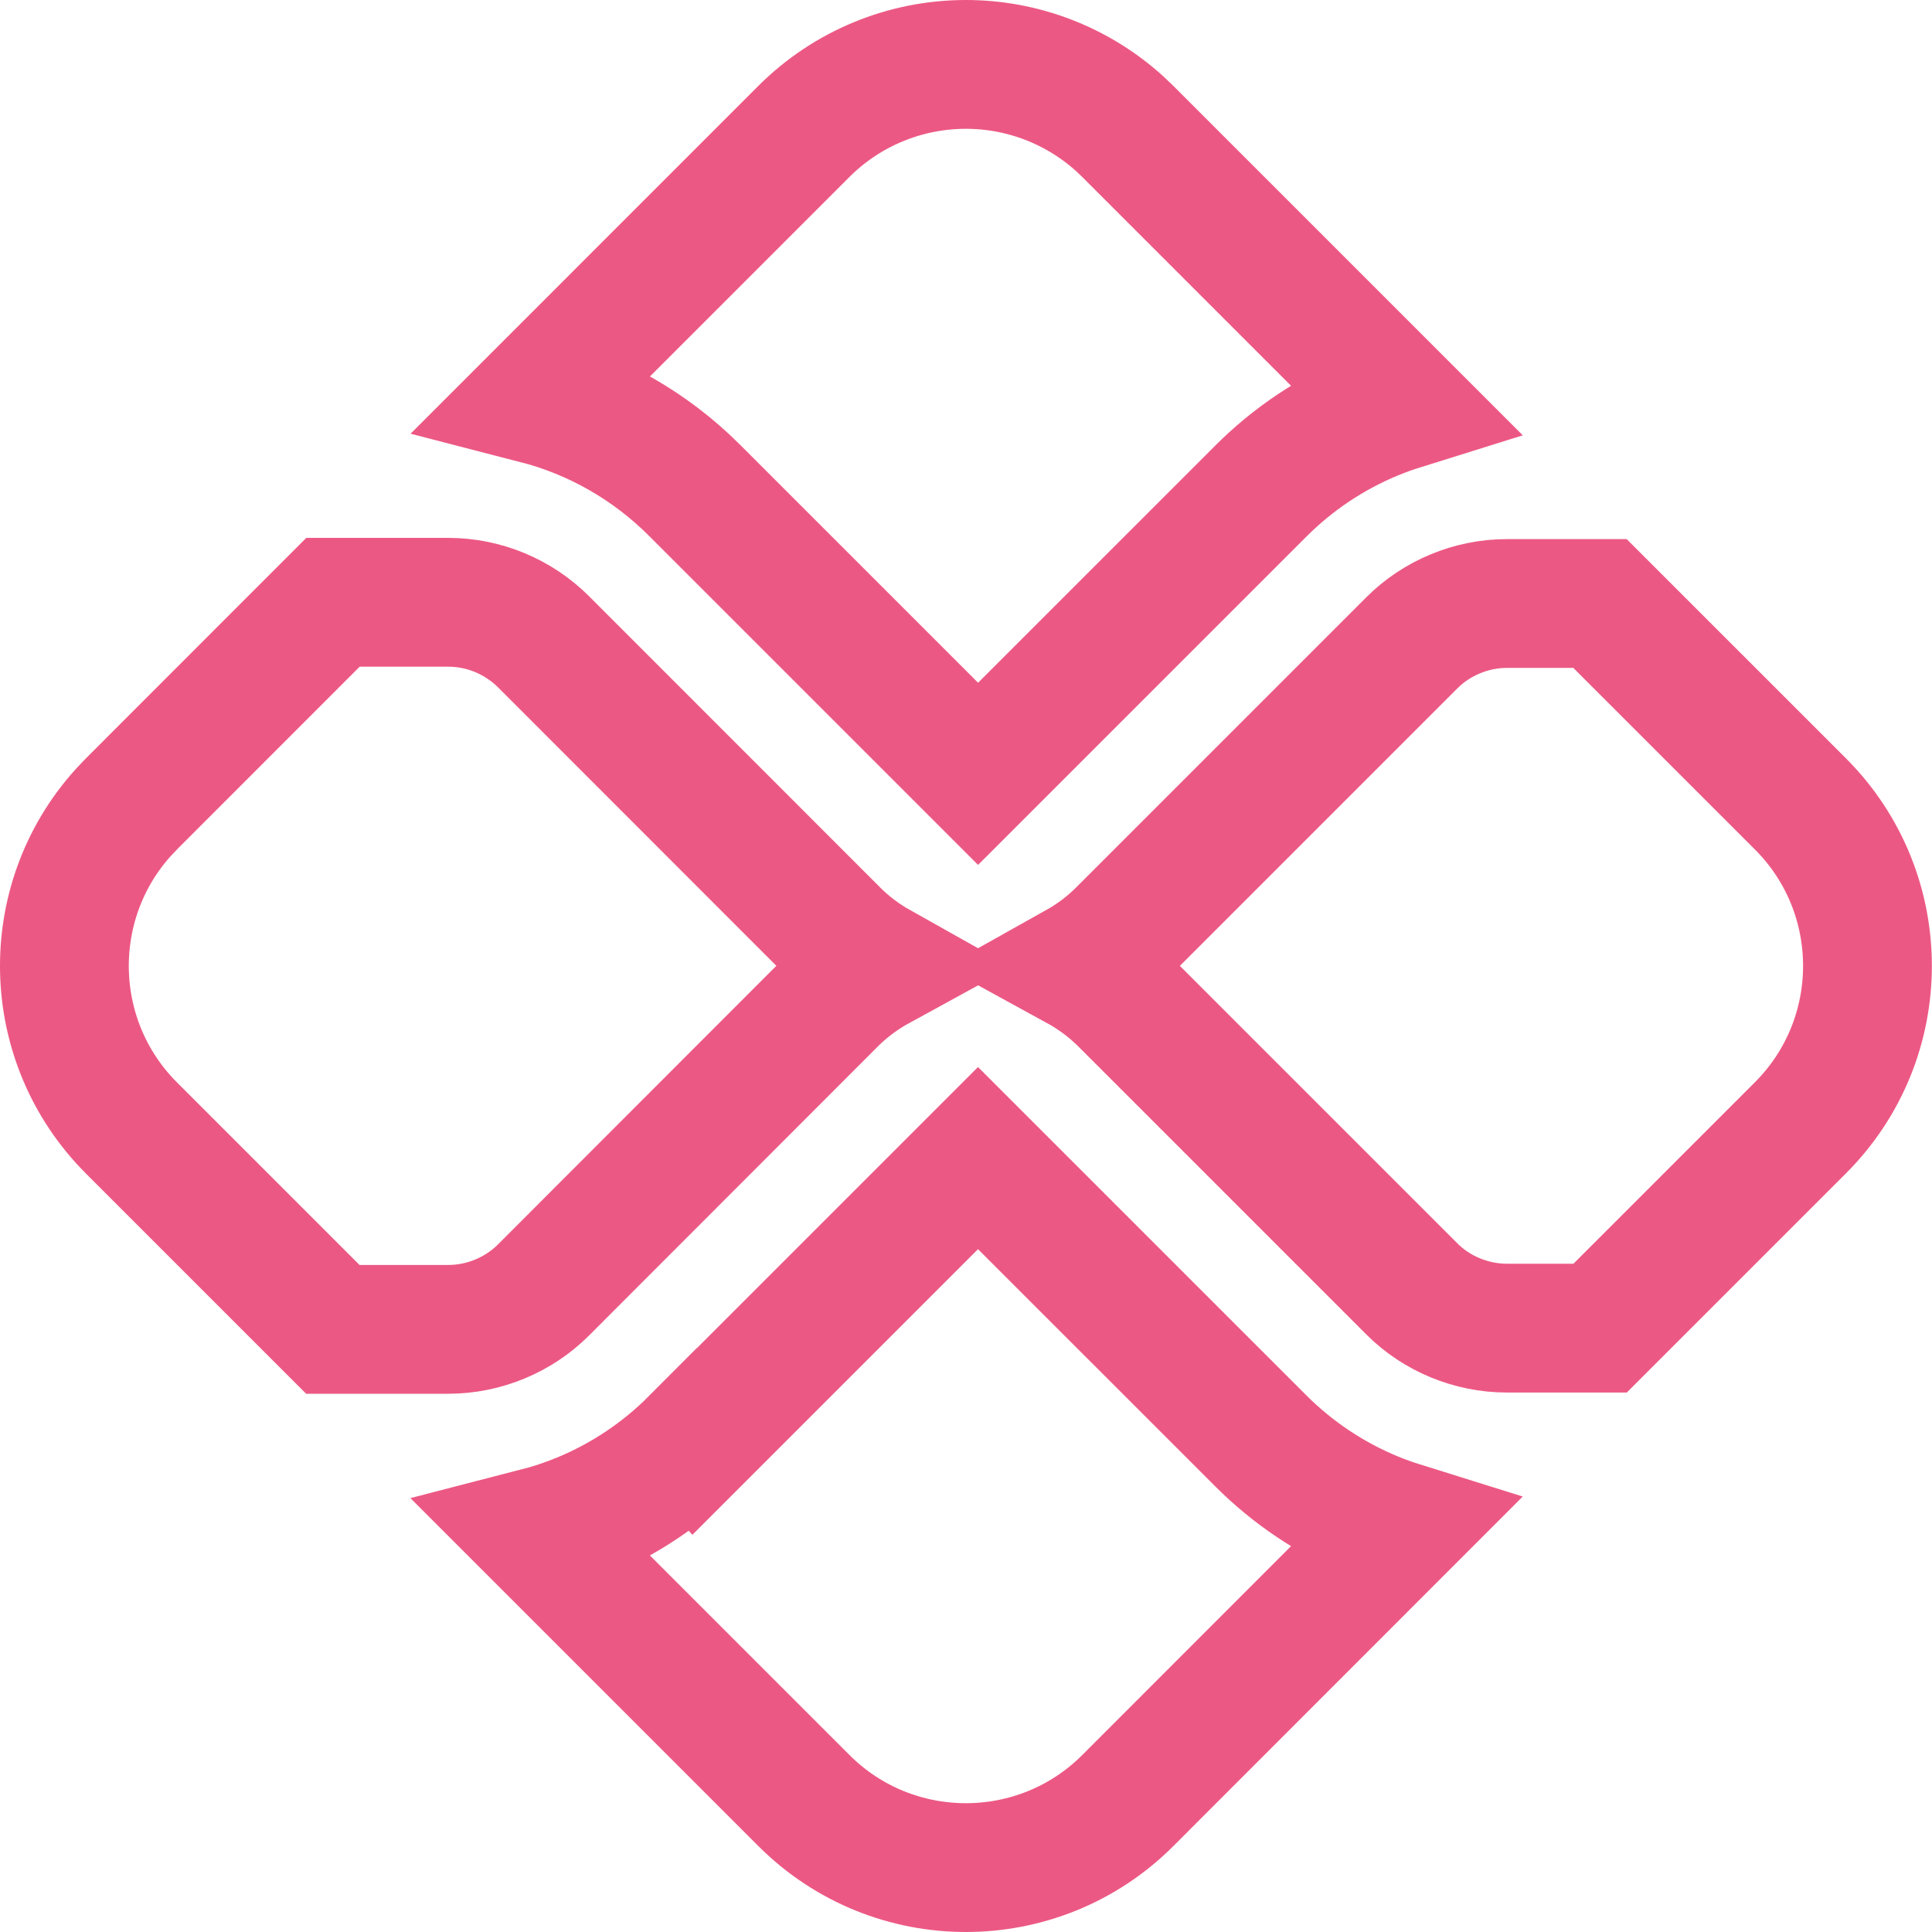
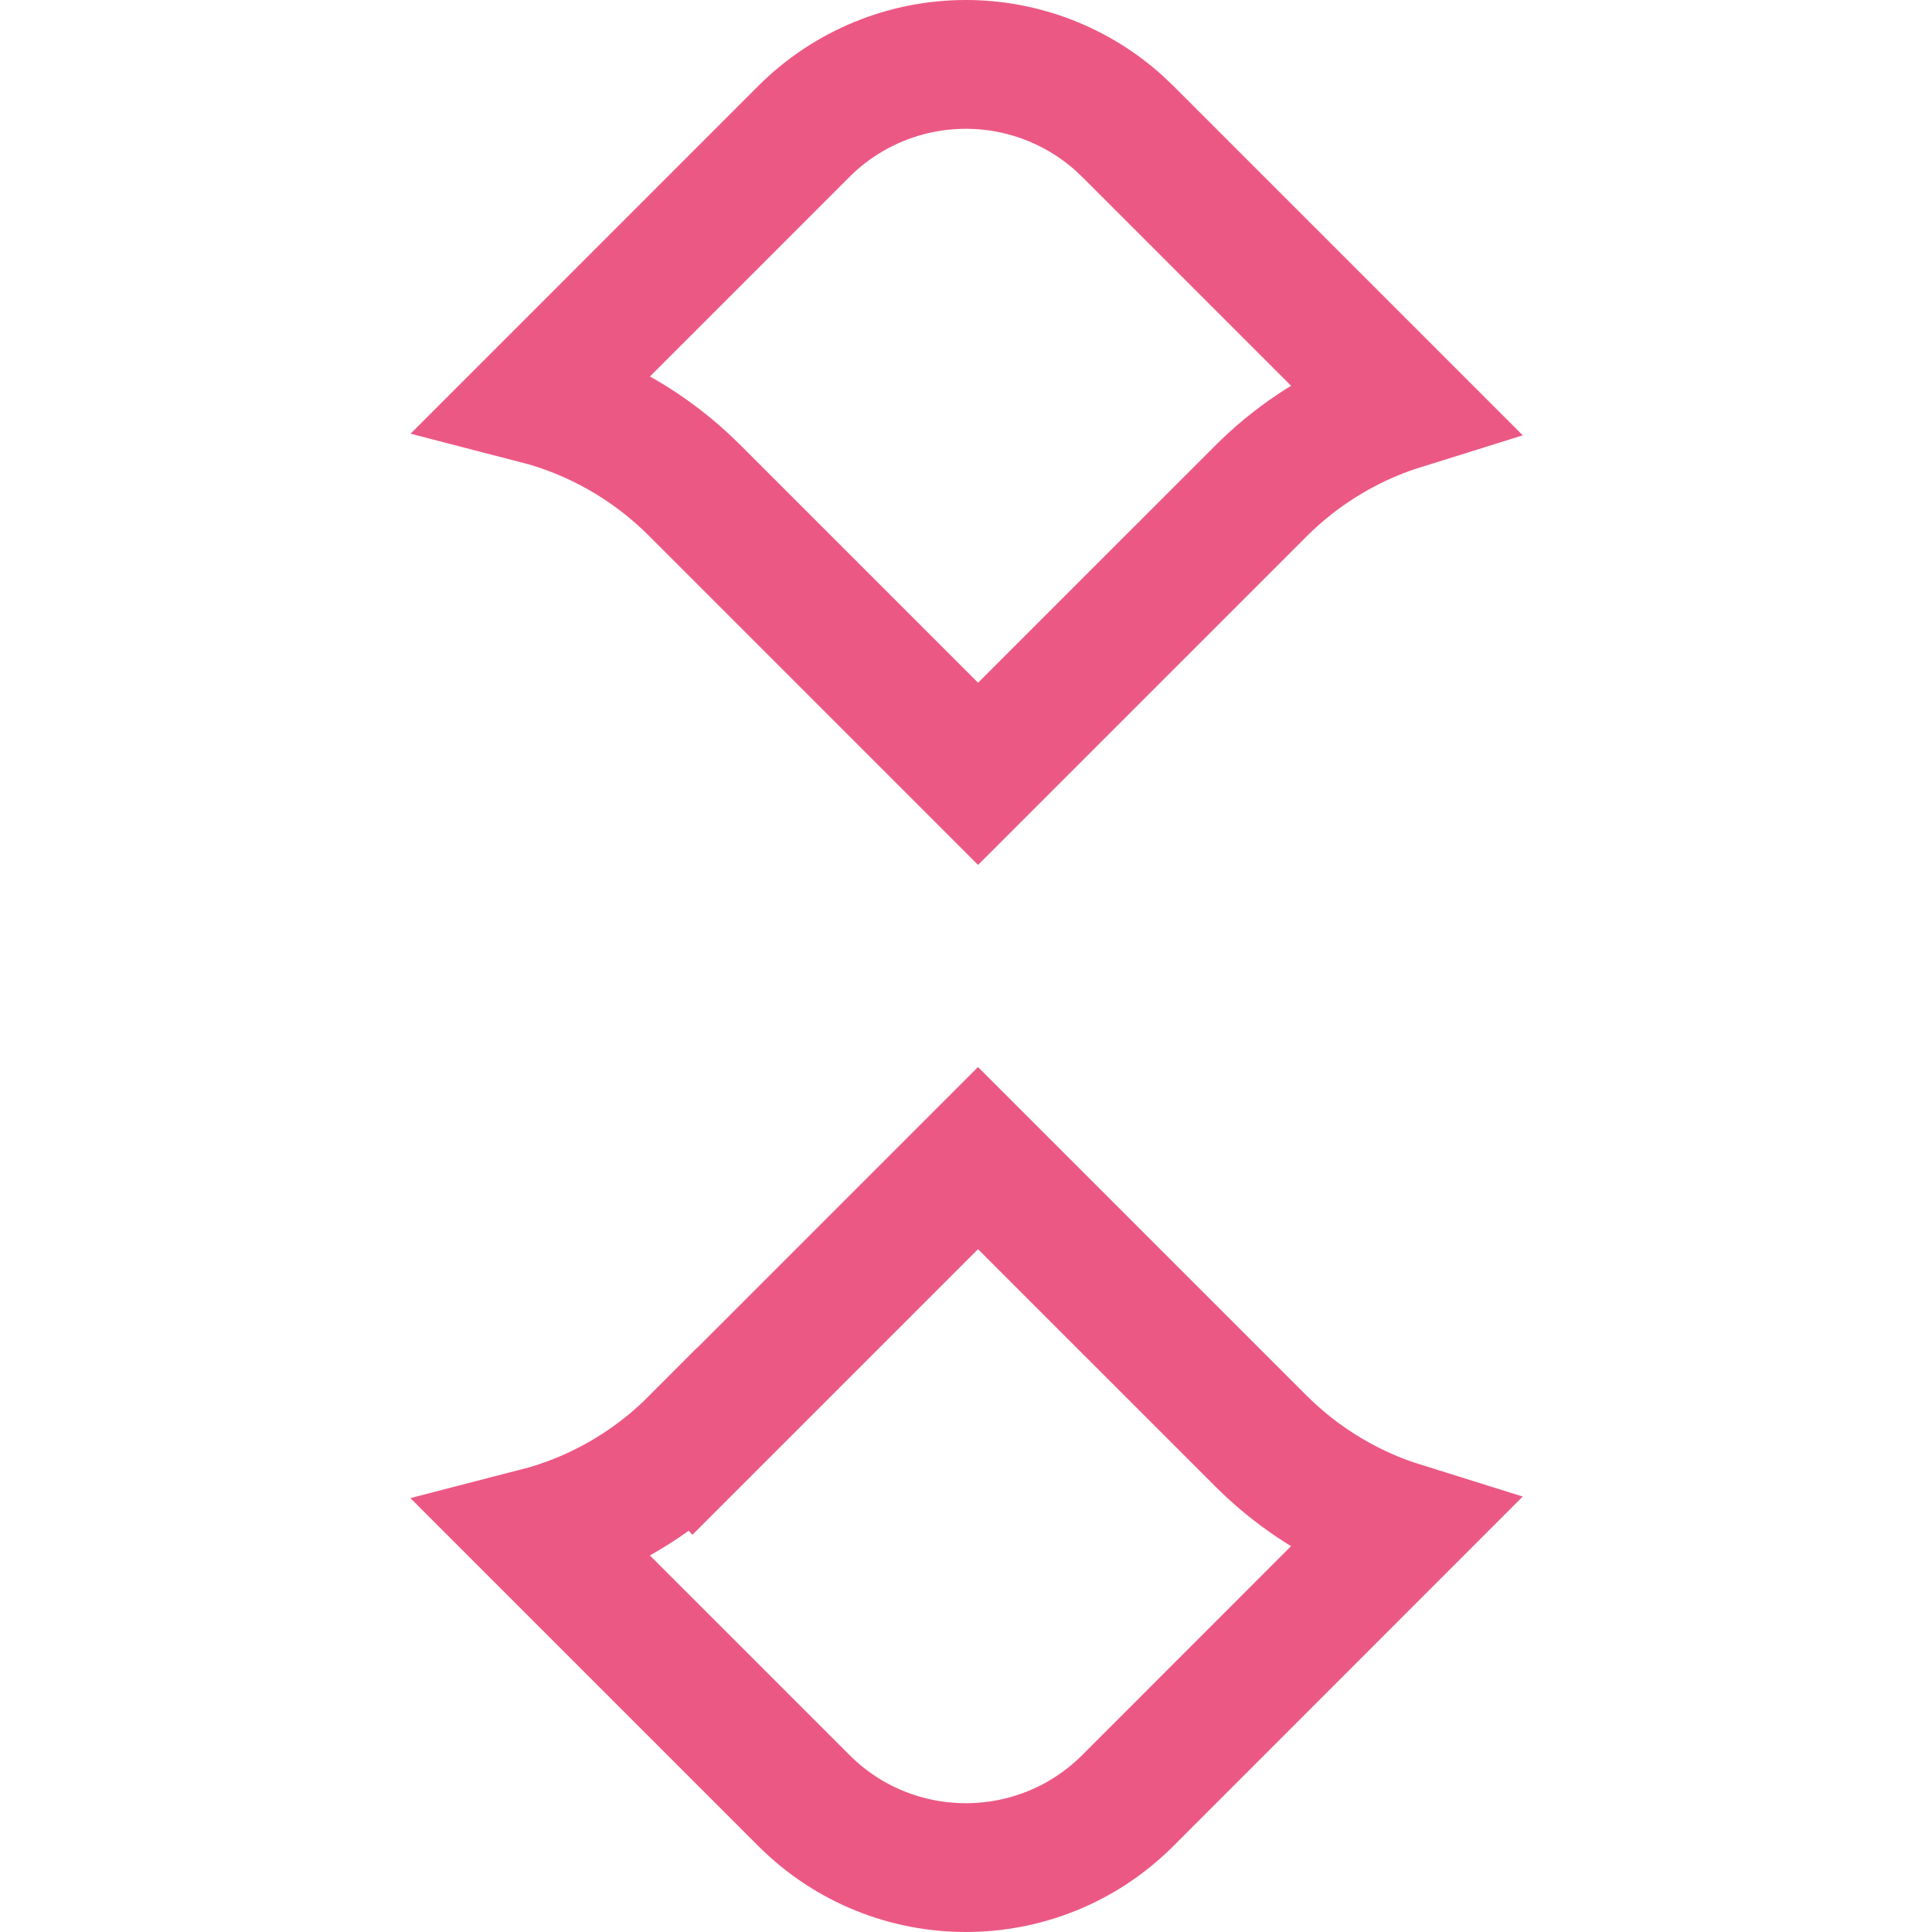
<svg xmlns="http://www.w3.org/2000/svg" width="60" height="60" viewBox="0 0 60 60" fill="none">
  <path d="M39.14 44.732C40.142 45.738 41.334 46.536 42.647 47.079C42.939 47.2 43.238 47.306 43.539 47.4L35.025 55.918C32.249 58.694 27.743 58.694 24.967 55.918L16.637 47.588C17.122 47.463 17.6 47.306 18.065 47.113C19.378 46.57 20.569 45.772 21.571 44.766L21.572 44.767L30.373 35.966L39.14 44.732ZM29.996 2C31.765 2 33.465 2.658 34.77 3.839L35.025 4.082L43.539 12.596C43.238 12.69 42.941 12.796 42.648 12.917C41.337 13.46 40.145 14.258 39.144 15.264L30.375 24.032L21.572 15.229C20.189 13.846 18.491 12.884 16.641 12.407L24.966 4.081C26.3 2.748 28.11 2 29.996 2Z" stroke="#EC5884" stroke-width="4" />
-   <path d="M13.921 18.704C15.029 18.706 16.092 19.147 16.878 19.929L25.905 28.96V28.961C26.316 29.374 26.782 29.726 27.288 30.01C26.802 30.276 26.348 30.605 25.94 30.993L25.922 31.009L25.904 31.028L16.875 40.065C16.103 40.837 15.026 41.284 13.927 41.284H10.336L4.082 35.03C1.392 32.336 1.309 28.022 3.83 25.232L4.082 24.966L10.341 18.704H13.921ZM46.789 18.743H49.69L55.914 24.966C58.69 27.742 58.69 32.249 55.914 35.025L49.693 41.246H46.789C45.692 41.245 44.614 40.798 43.848 40.03L34.845 31.027L34.828 31.009L34.81 30.993L34.581 30.785C34.235 30.486 33.86 30.228 33.464 30.011C33.969 29.728 34.434 29.377 34.845 28.965L43.848 19.962C44.616 19.191 45.696 18.743 46.789 18.743Z" stroke="#EC5884" stroke-width="4" />
</svg>